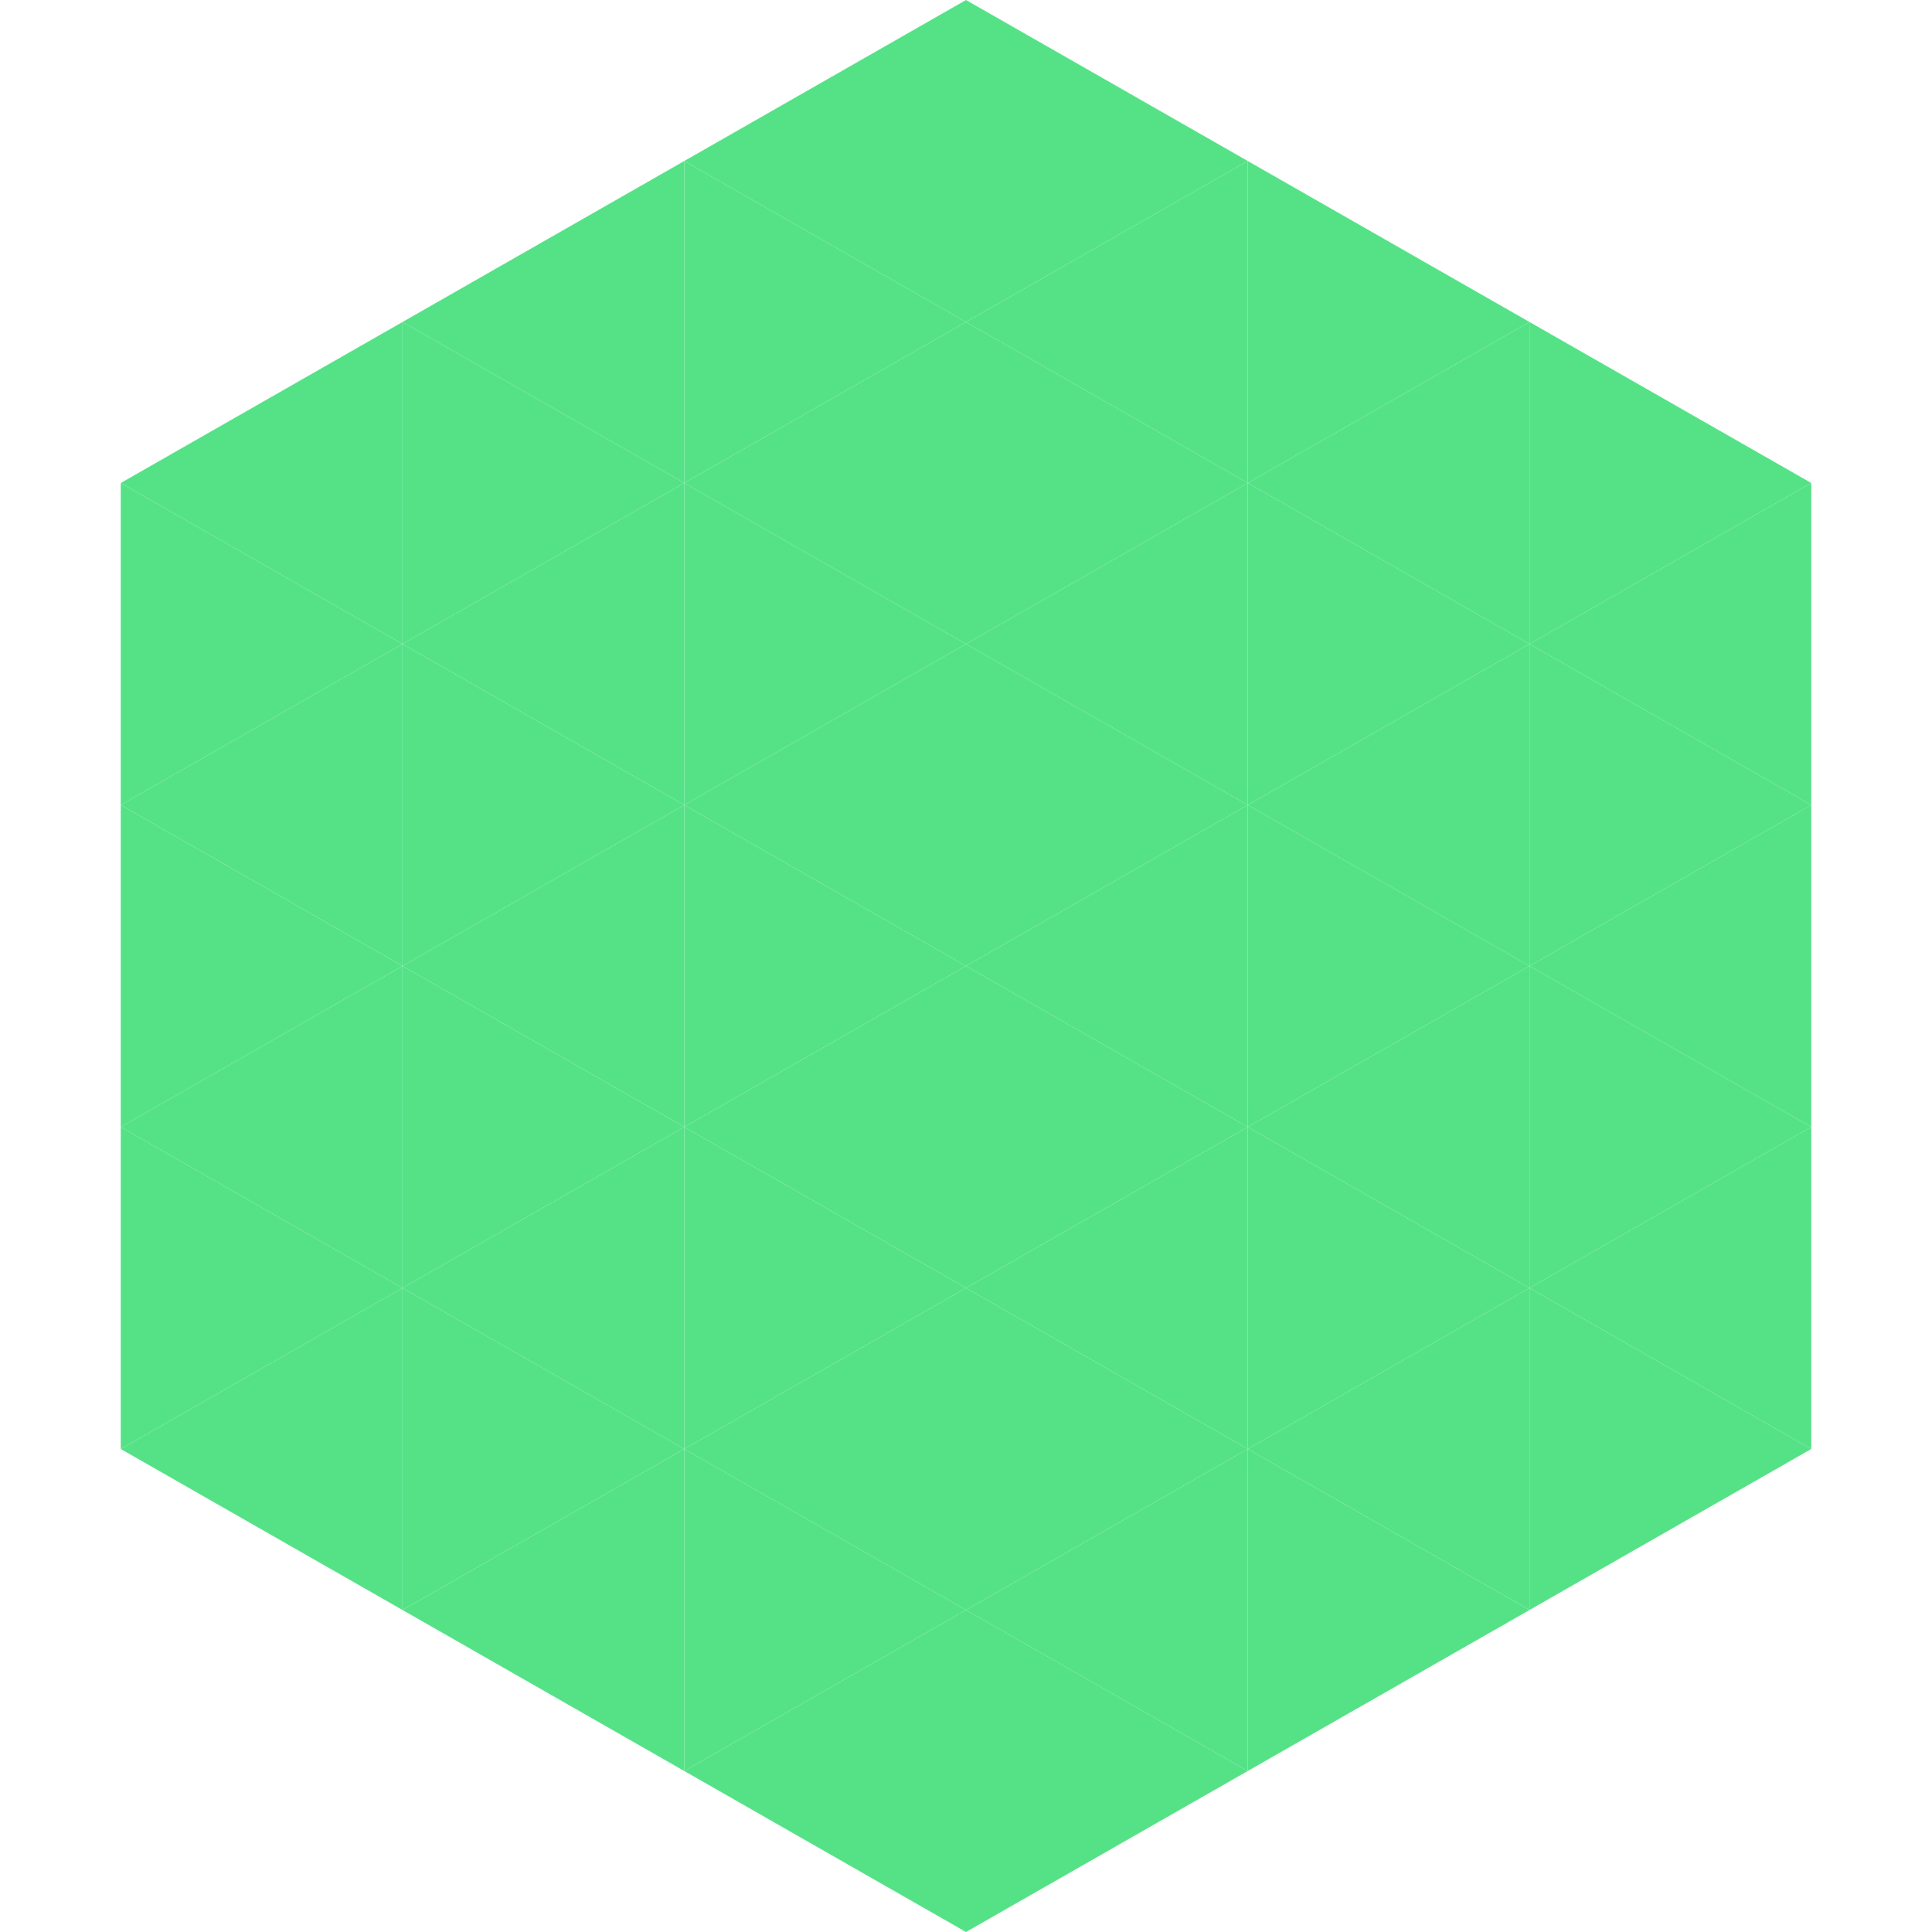
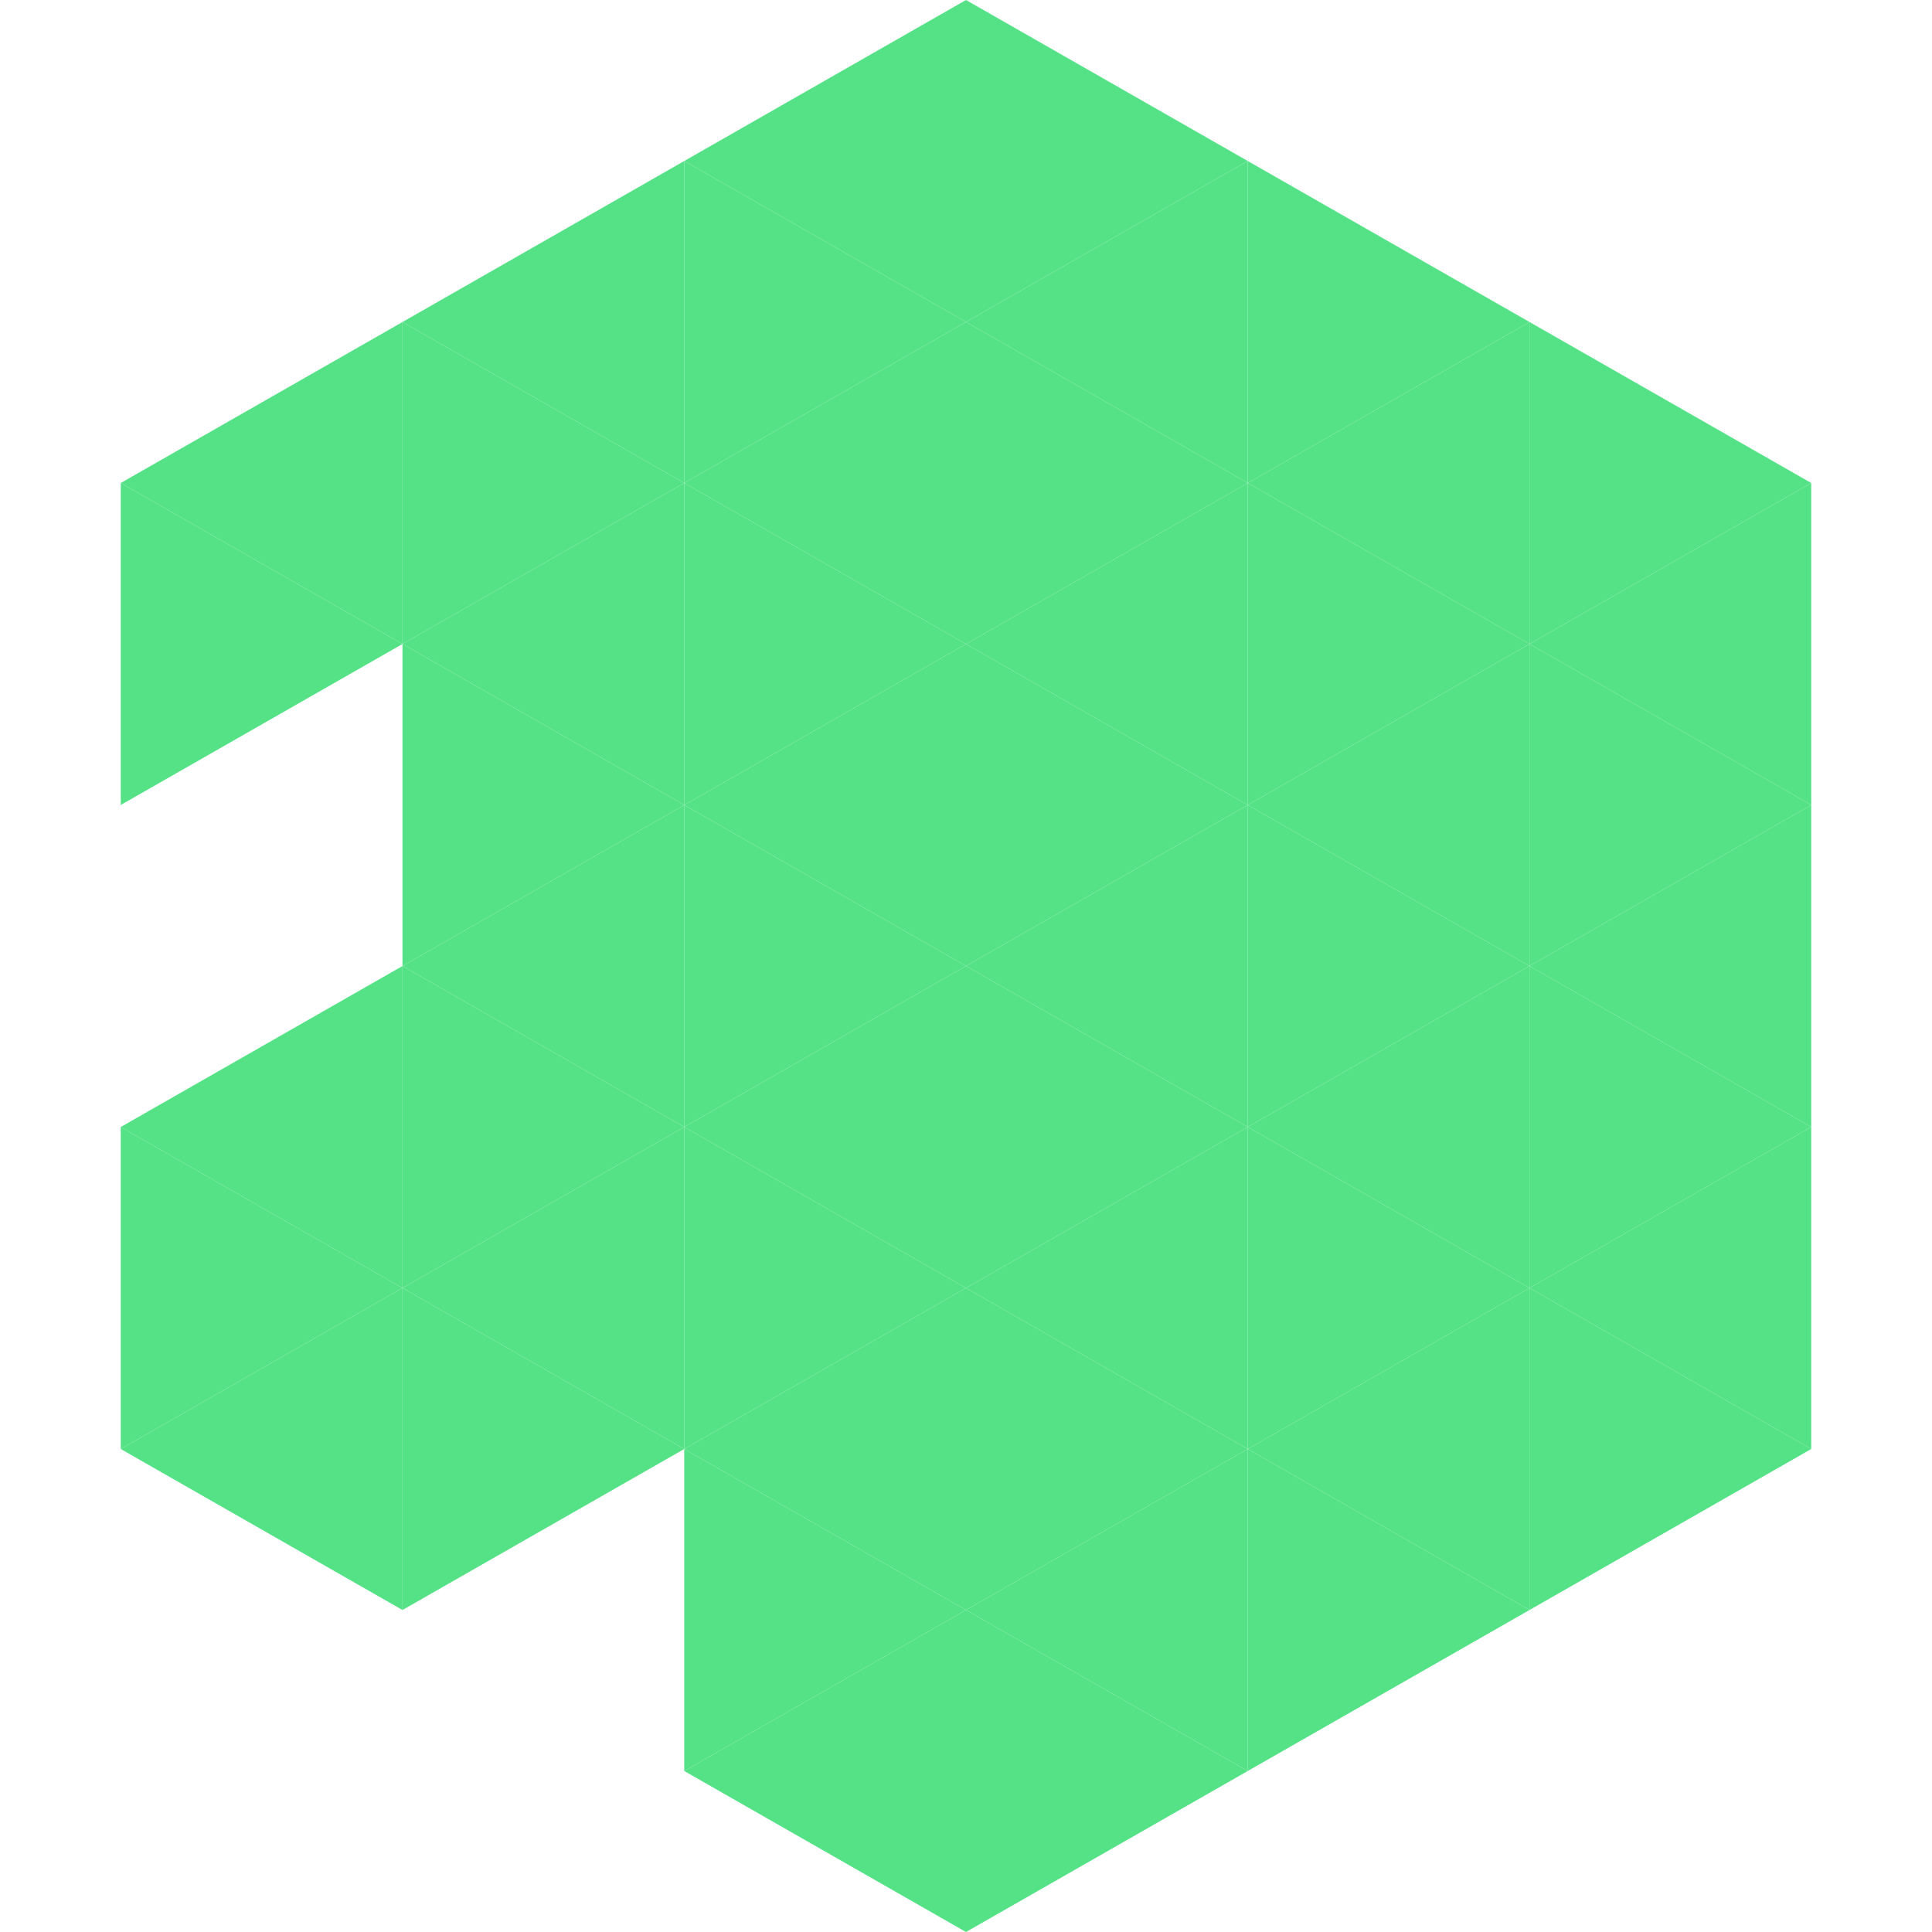
<svg xmlns="http://www.w3.org/2000/svg" width="240" height="240">
  <polygon points="50,40 15,60 50,80" style="fill:rgb(85,226,135)" />
  <polygon points="190,40 225,60 190,80" style="fill:rgb(85,226,135)" />
  <polygon points="15,60 50,80 15,100" style="fill:rgb(85,226,135)" />
  <polygon points="225,60 190,80 225,100" style="fill:rgb(85,226,135)" />
-   <polygon points="50,80 15,100 50,120" style="fill:rgb(85,226,135)" />
  <polygon points="190,80 225,100 190,120" style="fill:rgb(85,226,135)" />
-   <polygon points="15,100 50,120 15,140" style="fill:rgb(85,226,135)" />
  <polygon points="225,100 190,120 225,140" style="fill:rgb(85,226,135)" />
  <polygon points="50,120 15,140 50,160" style="fill:rgb(85,226,135)" />
  <polygon points="190,120 225,140 190,160" style="fill:rgb(85,226,135)" />
  <polygon points="15,140 50,160 15,180" style="fill:rgb(85,226,135)" />
  <polygon points="225,140 190,160 225,180" style="fill:rgb(85,226,135)" />
  <polygon points="50,160 15,180 50,200" style="fill:rgb(85,226,135)" />
  <polygon points="190,160 225,180 190,200" style="fill:rgb(85,226,135)" />
  <polygon points="15,180 50,200 15,220" style="fill:rgb(255,255,255); fill-opacity:0" />
  <polygon points="225,180 190,200 225,220" style="fill:rgb(255,255,255); fill-opacity:0" />
  <polygon points="50,0 85,20 50,40" style="fill:rgb(255,255,255); fill-opacity:0" />
  <polygon points="190,0 155,20 190,40" style="fill:rgb(255,255,255); fill-opacity:0" />
  <polygon points="85,20 50,40 85,60" style="fill:rgb(85,226,135)" />
  <polygon points="155,20 190,40 155,60" style="fill:rgb(85,226,135)" />
  <polygon points="50,40 85,60 50,80" style="fill:rgb(85,226,135)" />
  <polygon points="190,40 155,60 190,80" style="fill:rgb(85,226,135)" />
  <polygon points="85,60 50,80 85,100" style="fill:rgb(85,226,135)" />
  <polygon points="155,60 190,80 155,100" style="fill:rgb(85,226,135)" />
  <polygon points="50,80 85,100 50,120" style="fill:rgb(85,226,135)" />
  <polygon points="190,80 155,100 190,120" style="fill:rgb(85,226,135)" />
  <polygon points="85,100 50,120 85,140" style="fill:rgb(85,226,135)" />
  <polygon points="155,100 190,120 155,140" style="fill:rgb(85,226,135)" />
  <polygon points="50,120 85,140 50,160" style="fill:rgb(85,226,135)" />
  <polygon points="190,120 155,140 190,160" style="fill:rgb(85,226,135)" />
  <polygon points="85,140 50,160 85,180" style="fill:rgb(85,226,135)" />
  <polygon points="155,140 190,160 155,180" style="fill:rgb(85,226,135)" />
  <polygon points="50,160 85,180 50,200" style="fill:rgb(85,226,135)" />
  <polygon points="190,160 155,180 190,200" style="fill:rgb(85,226,135)" />
-   <polygon points="85,180 50,200 85,220" style="fill:rgb(85,226,135)" />
  <polygon points="155,180 190,200 155,220" style="fill:rgb(85,226,135)" />
  <polygon points="120,0 85,20 120,40" style="fill:rgb(85,226,135)" />
  <polygon points="120,0 155,20 120,40" style="fill:rgb(85,226,135)" />
  <polygon points="85,20 120,40 85,60" style="fill:rgb(85,226,135)" />
  <polygon points="155,20 120,40 155,60" style="fill:rgb(85,226,135)" />
  <polygon points="120,40 85,60 120,80" style="fill:rgb(85,226,135)" />
  <polygon points="120,40 155,60 120,80" style="fill:rgb(85,226,135)" />
  <polygon points="85,60 120,80 85,100" style="fill:rgb(85,226,135)" />
  <polygon points="155,60 120,80 155,100" style="fill:rgb(85,226,135)" />
  <polygon points="120,80 85,100 120,120" style="fill:rgb(85,226,135)" />
  <polygon points="120,80 155,100 120,120" style="fill:rgb(85,226,135)" />
  <polygon points="85,100 120,120 85,140" style="fill:rgb(85,226,135)" />
  <polygon points="155,100 120,120 155,140" style="fill:rgb(85,226,135)" />
  <polygon points="120,120 85,140 120,160" style="fill:rgb(85,226,135)" />
  <polygon points="120,120 155,140 120,160" style="fill:rgb(85,226,135)" />
  <polygon points="85,140 120,160 85,180" style="fill:rgb(85,226,135)" />
  <polygon points="155,140 120,160 155,180" style="fill:rgb(85,226,135)" />
  <polygon points="120,160 85,180 120,200" style="fill:rgb(85,226,135)" />
  <polygon points="120,160 155,180 120,200" style="fill:rgb(85,226,135)" />
  <polygon points="85,180 120,200 85,220" style="fill:rgb(85,226,135)" />
  <polygon points="155,180 120,200 155,220" style="fill:rgb(85,226,135)" />
  <polygon points="120,200 85,220 120,240" style="fill:rgb(85,226,135)" />
  <polygon points="120,200 155,220 120,240" style="fill:rgb(85,226,135)" />
  <polygon points="85,220 120,240 85,260" style="fill:rgb(255,255,255); fill-opacity:0" />
  <polygon points="155,220 120,240 155,260" style="fill:rgb(255,255,255); fill-opacity:0" />
</svg>